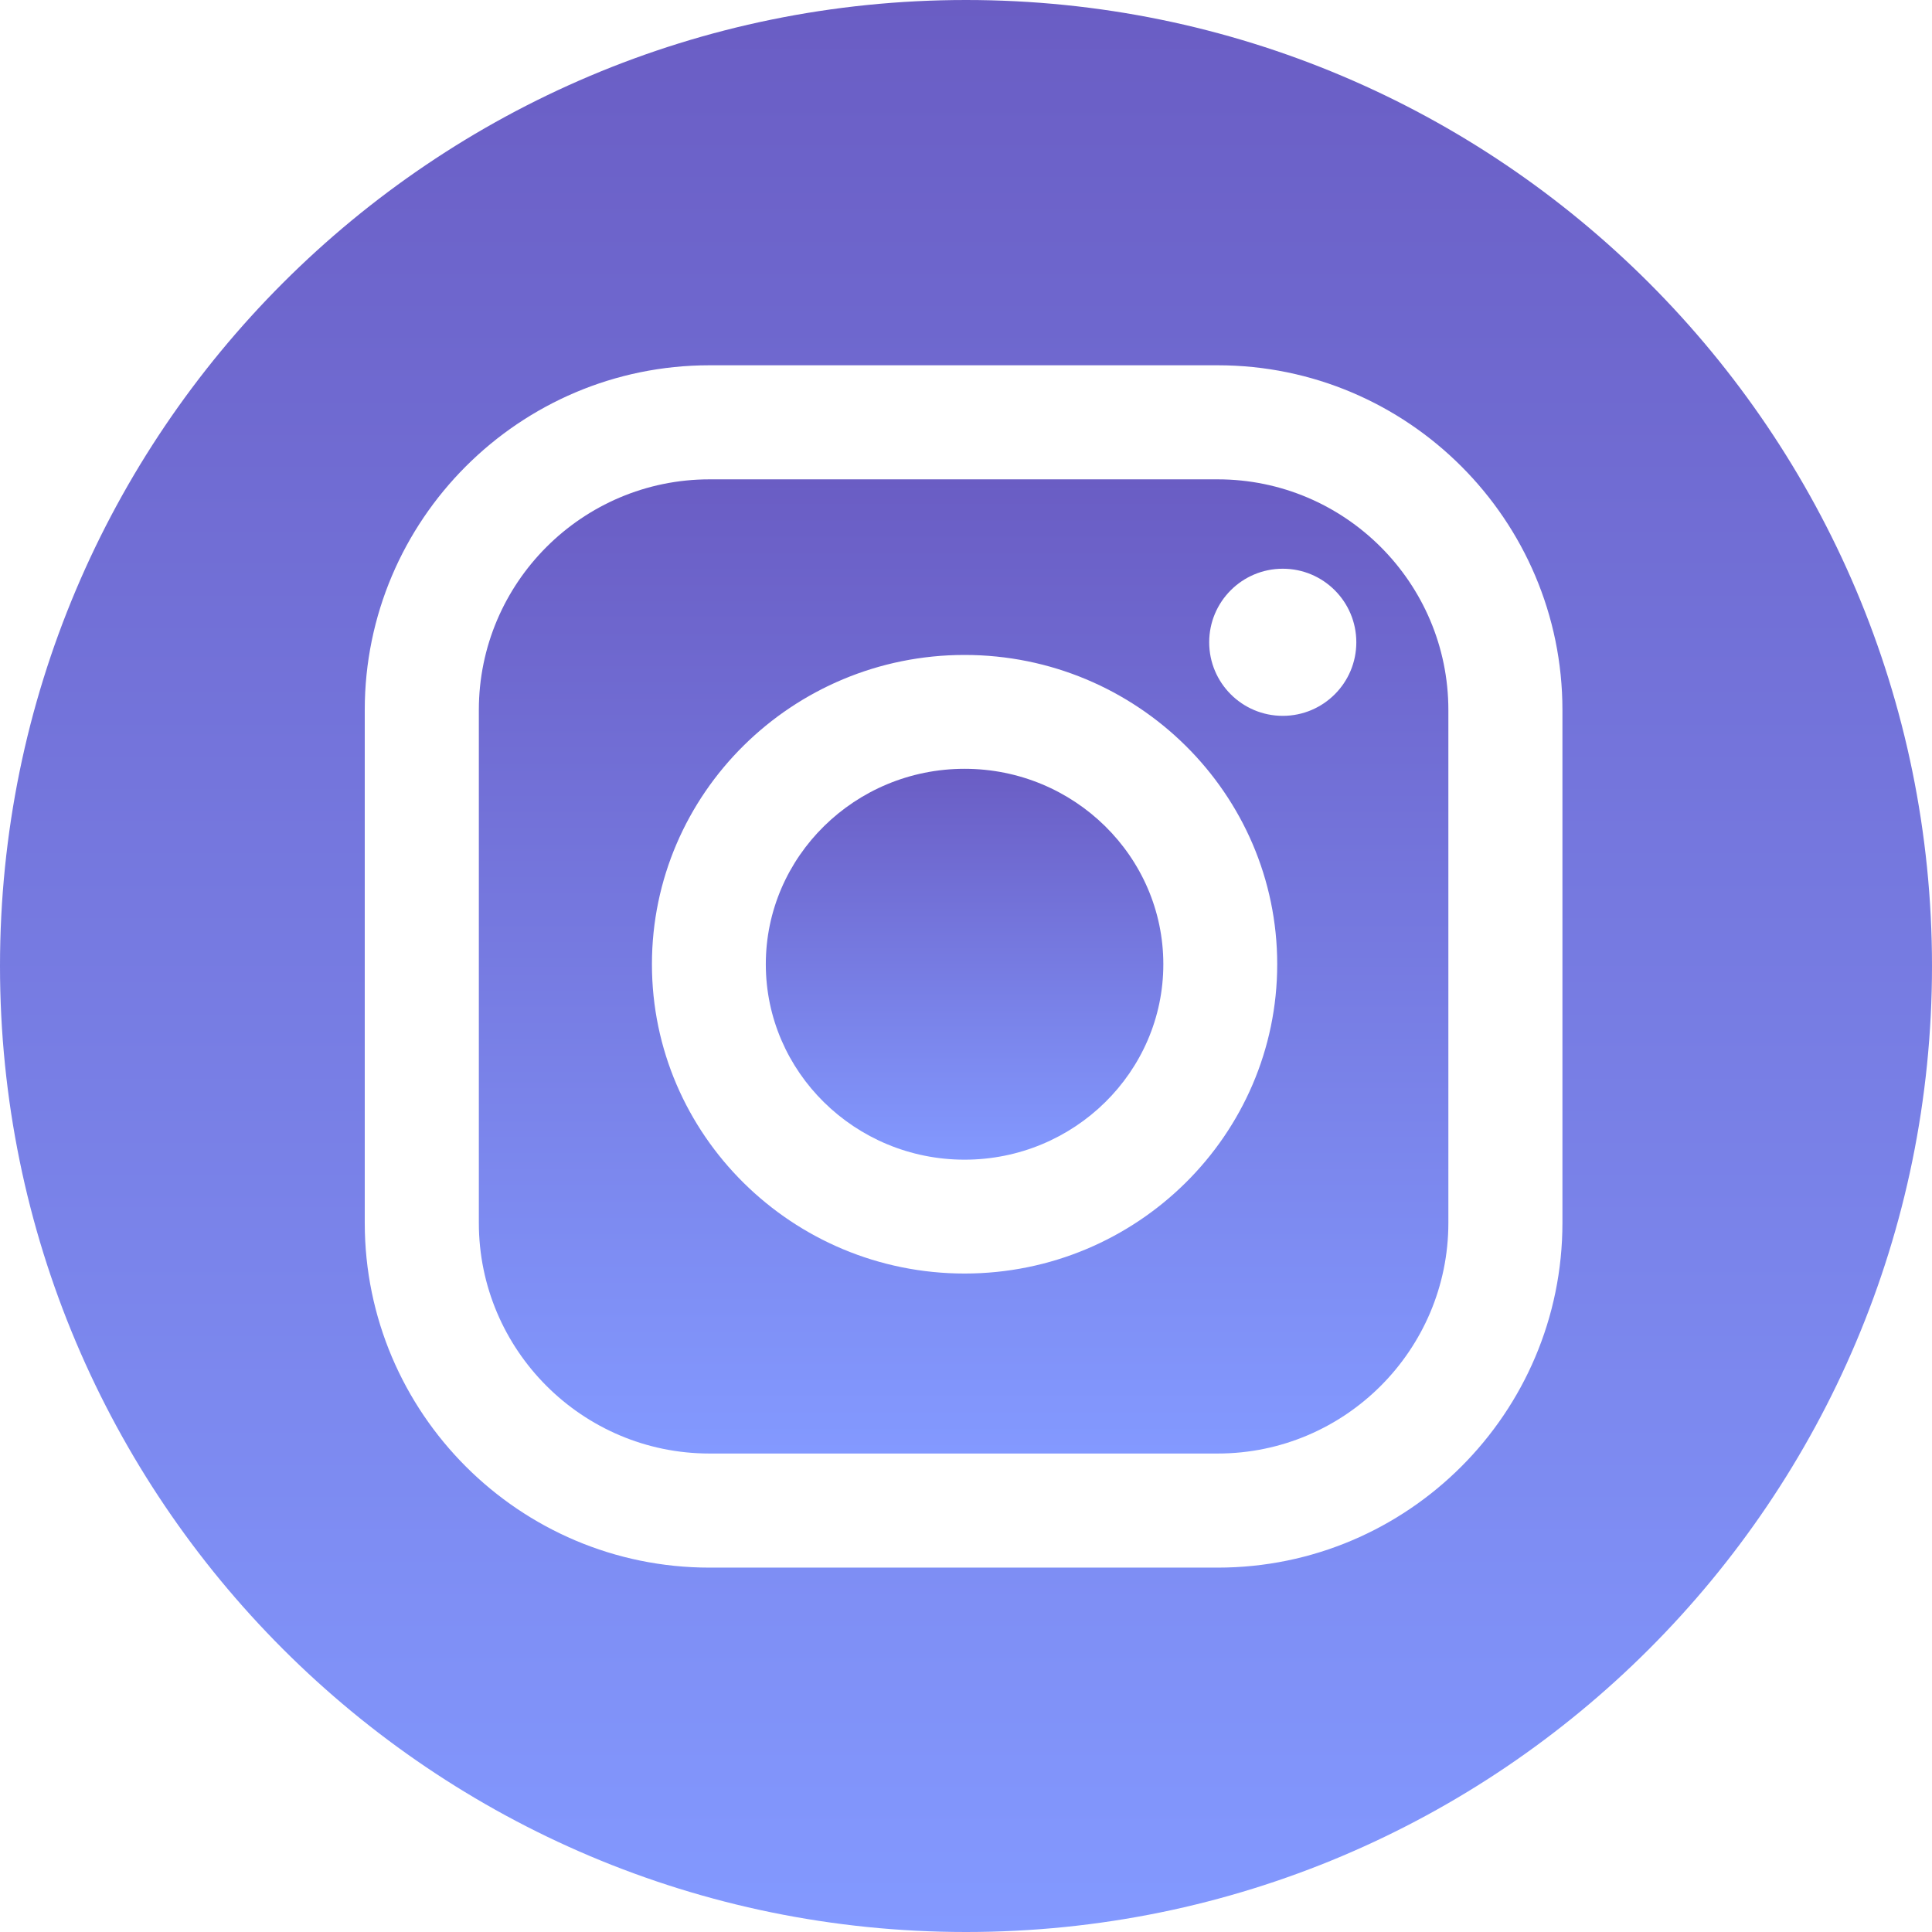
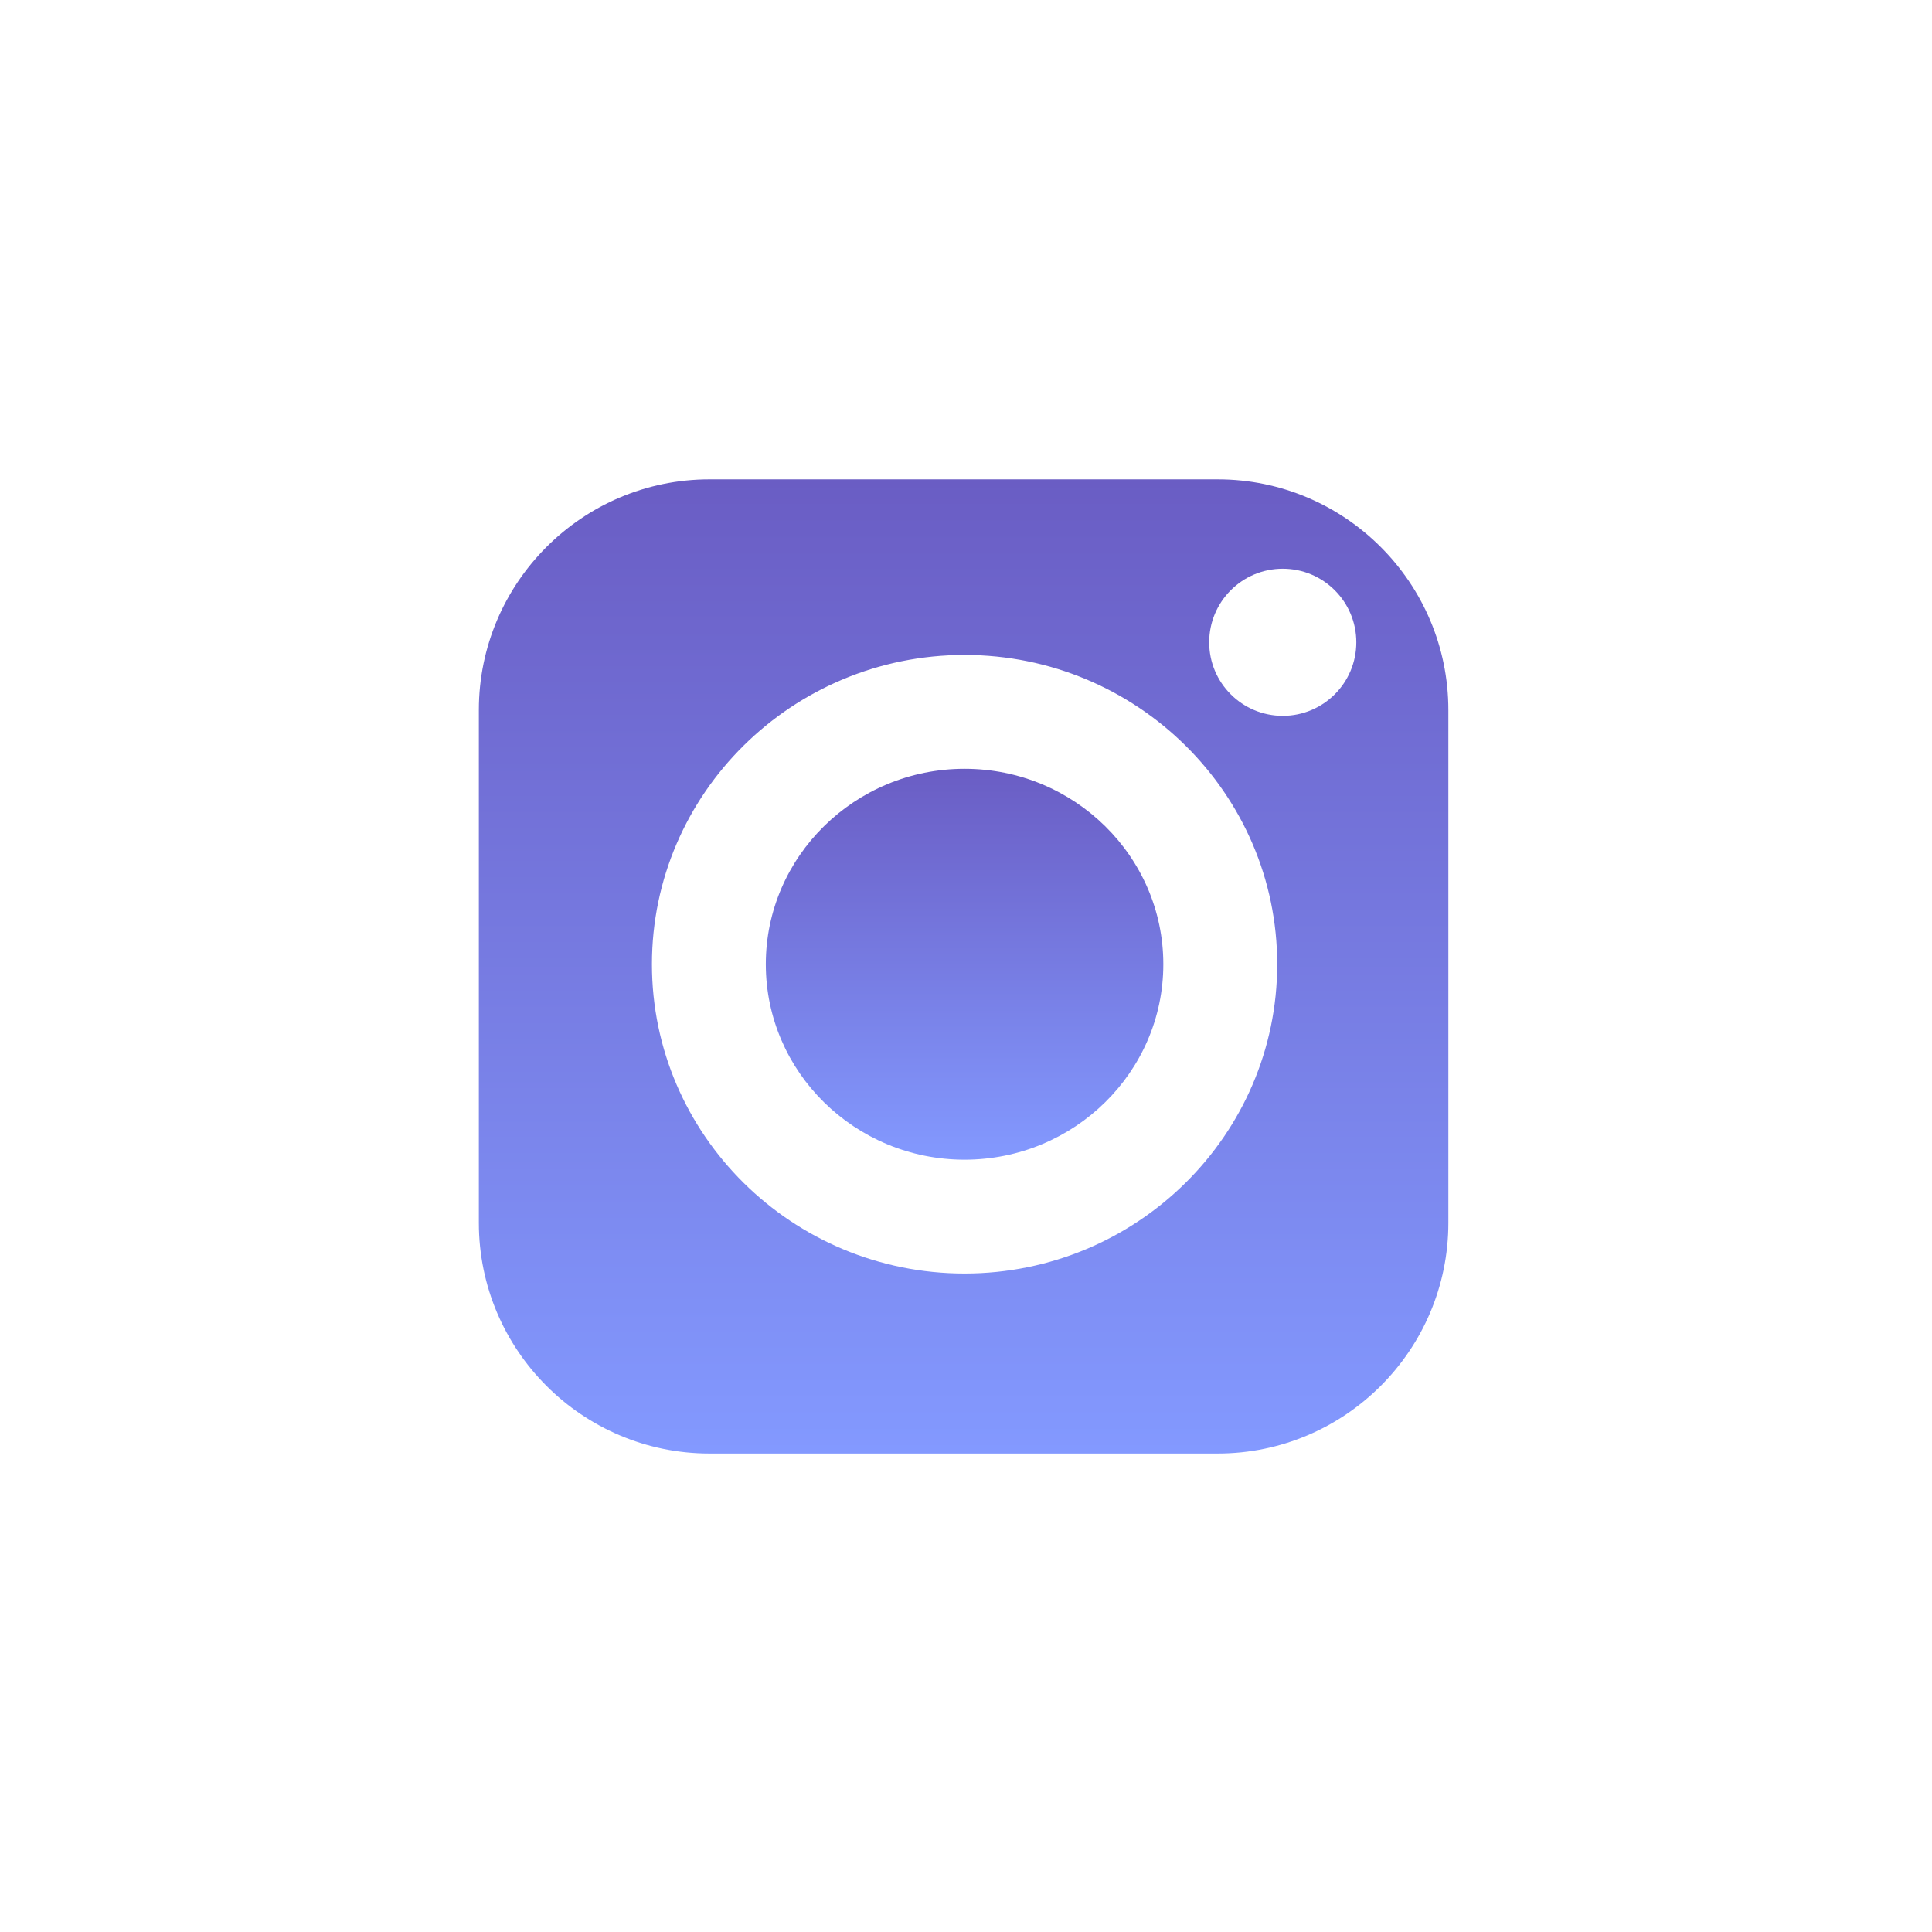
<svg xmlns="http://www.w3.org/2000/svg" width="73" height="73" viewBox="0 0 73 73" fill="none">
  <path d="M46.011 18.112H26.808C22.003 18.112 18.093 22.022 18.093 26.827V46.206C18.093 51.011 22.003 54.921 26.808 54.921H46.011C50.816 54.921 54.726 51.011 54.726 46.206V26.827C54.726 22.022 50.816 18.112 46.011 18.112ZM36.446 48.12C29.932 48.12 24.633 42.877 24.633 36.433C24.633 29.989 29.933 24.747 36.446 24.747C42.959 24.747 48.259 29.989 48.259 36.433C48.259 42.877 42.96 48.12 36.446 48.12ZM48.469 27.048C46.934 27.048 45.689 25.804 45.689 24.268C45.689 22.733 46.934 21.489 48.469 21.489C50.004 21.489 51.248 22.733 51.248 24.268C51.248 25.804 50.004 27.048 48.469 27.048Z" fill="url(#paint0_linear)" />
-   <path d="M36.5 0C16.342 0 0 16.342 0 36.5C0 56.658 16.342 73 36.5 73C56.658 73 73 56.658 73 36.5C73 16.342 56.658 0 36.5 0ZM59.036 46.206C59.036 53.389 53.193 59.232 46.011 59.232H26.808C19.625 59.232 13.782 53.388 13.782 46.206V26.827C13.782 19.645 19.626 13.802 26.808 13.802H46.011C53.193 13.802 59.036 19.645 59.036 26.827V46.206Z" fill="url(#paint1_linear)" />
  <path d="M36.446 29.049C32.305 29.049 28.936 32.362 28.936 36.433C28.936 40.505 32.305 43.818 36.446 43.818C40.587 43.818 43.956 40.505 43.956 36.433C43.956 32.362 40.587 29.049 36.446 29.049Z" fill="url(#paint2_linear)" />
  <defs>
    <linearGradient id="paint0_linear" x1="36.409" y1="18.112" x2="36.409" y2="54.921" gradientUnits="userSpaceOnUse">
      <stop stop-color="#6A5DC4" />
      <stop offset="1" stop-color="#8399FF" />
    </linearGradient>
    <linearGradient id="paint1_linear" x1="36.5" y1="0" x2="36.5" y2="73" gradientUnits="userSpaceOnUse">
      <stop stop-color="#6A5DC4" />
      <stop offset="1" stop-color="#8399FF" />
    </linearGradient>
    <linearGradient id="paint2_linear" x1="36.446" y1="29.049" x2="36.446" y2="43.818" gradientUnits="userSpaceOnUse">
      <stop stop-color="#6A5DC4" />
      <stop offset="1" stop-color="#8399FF" />
    </linearGradient>
  </defs>
</svg>